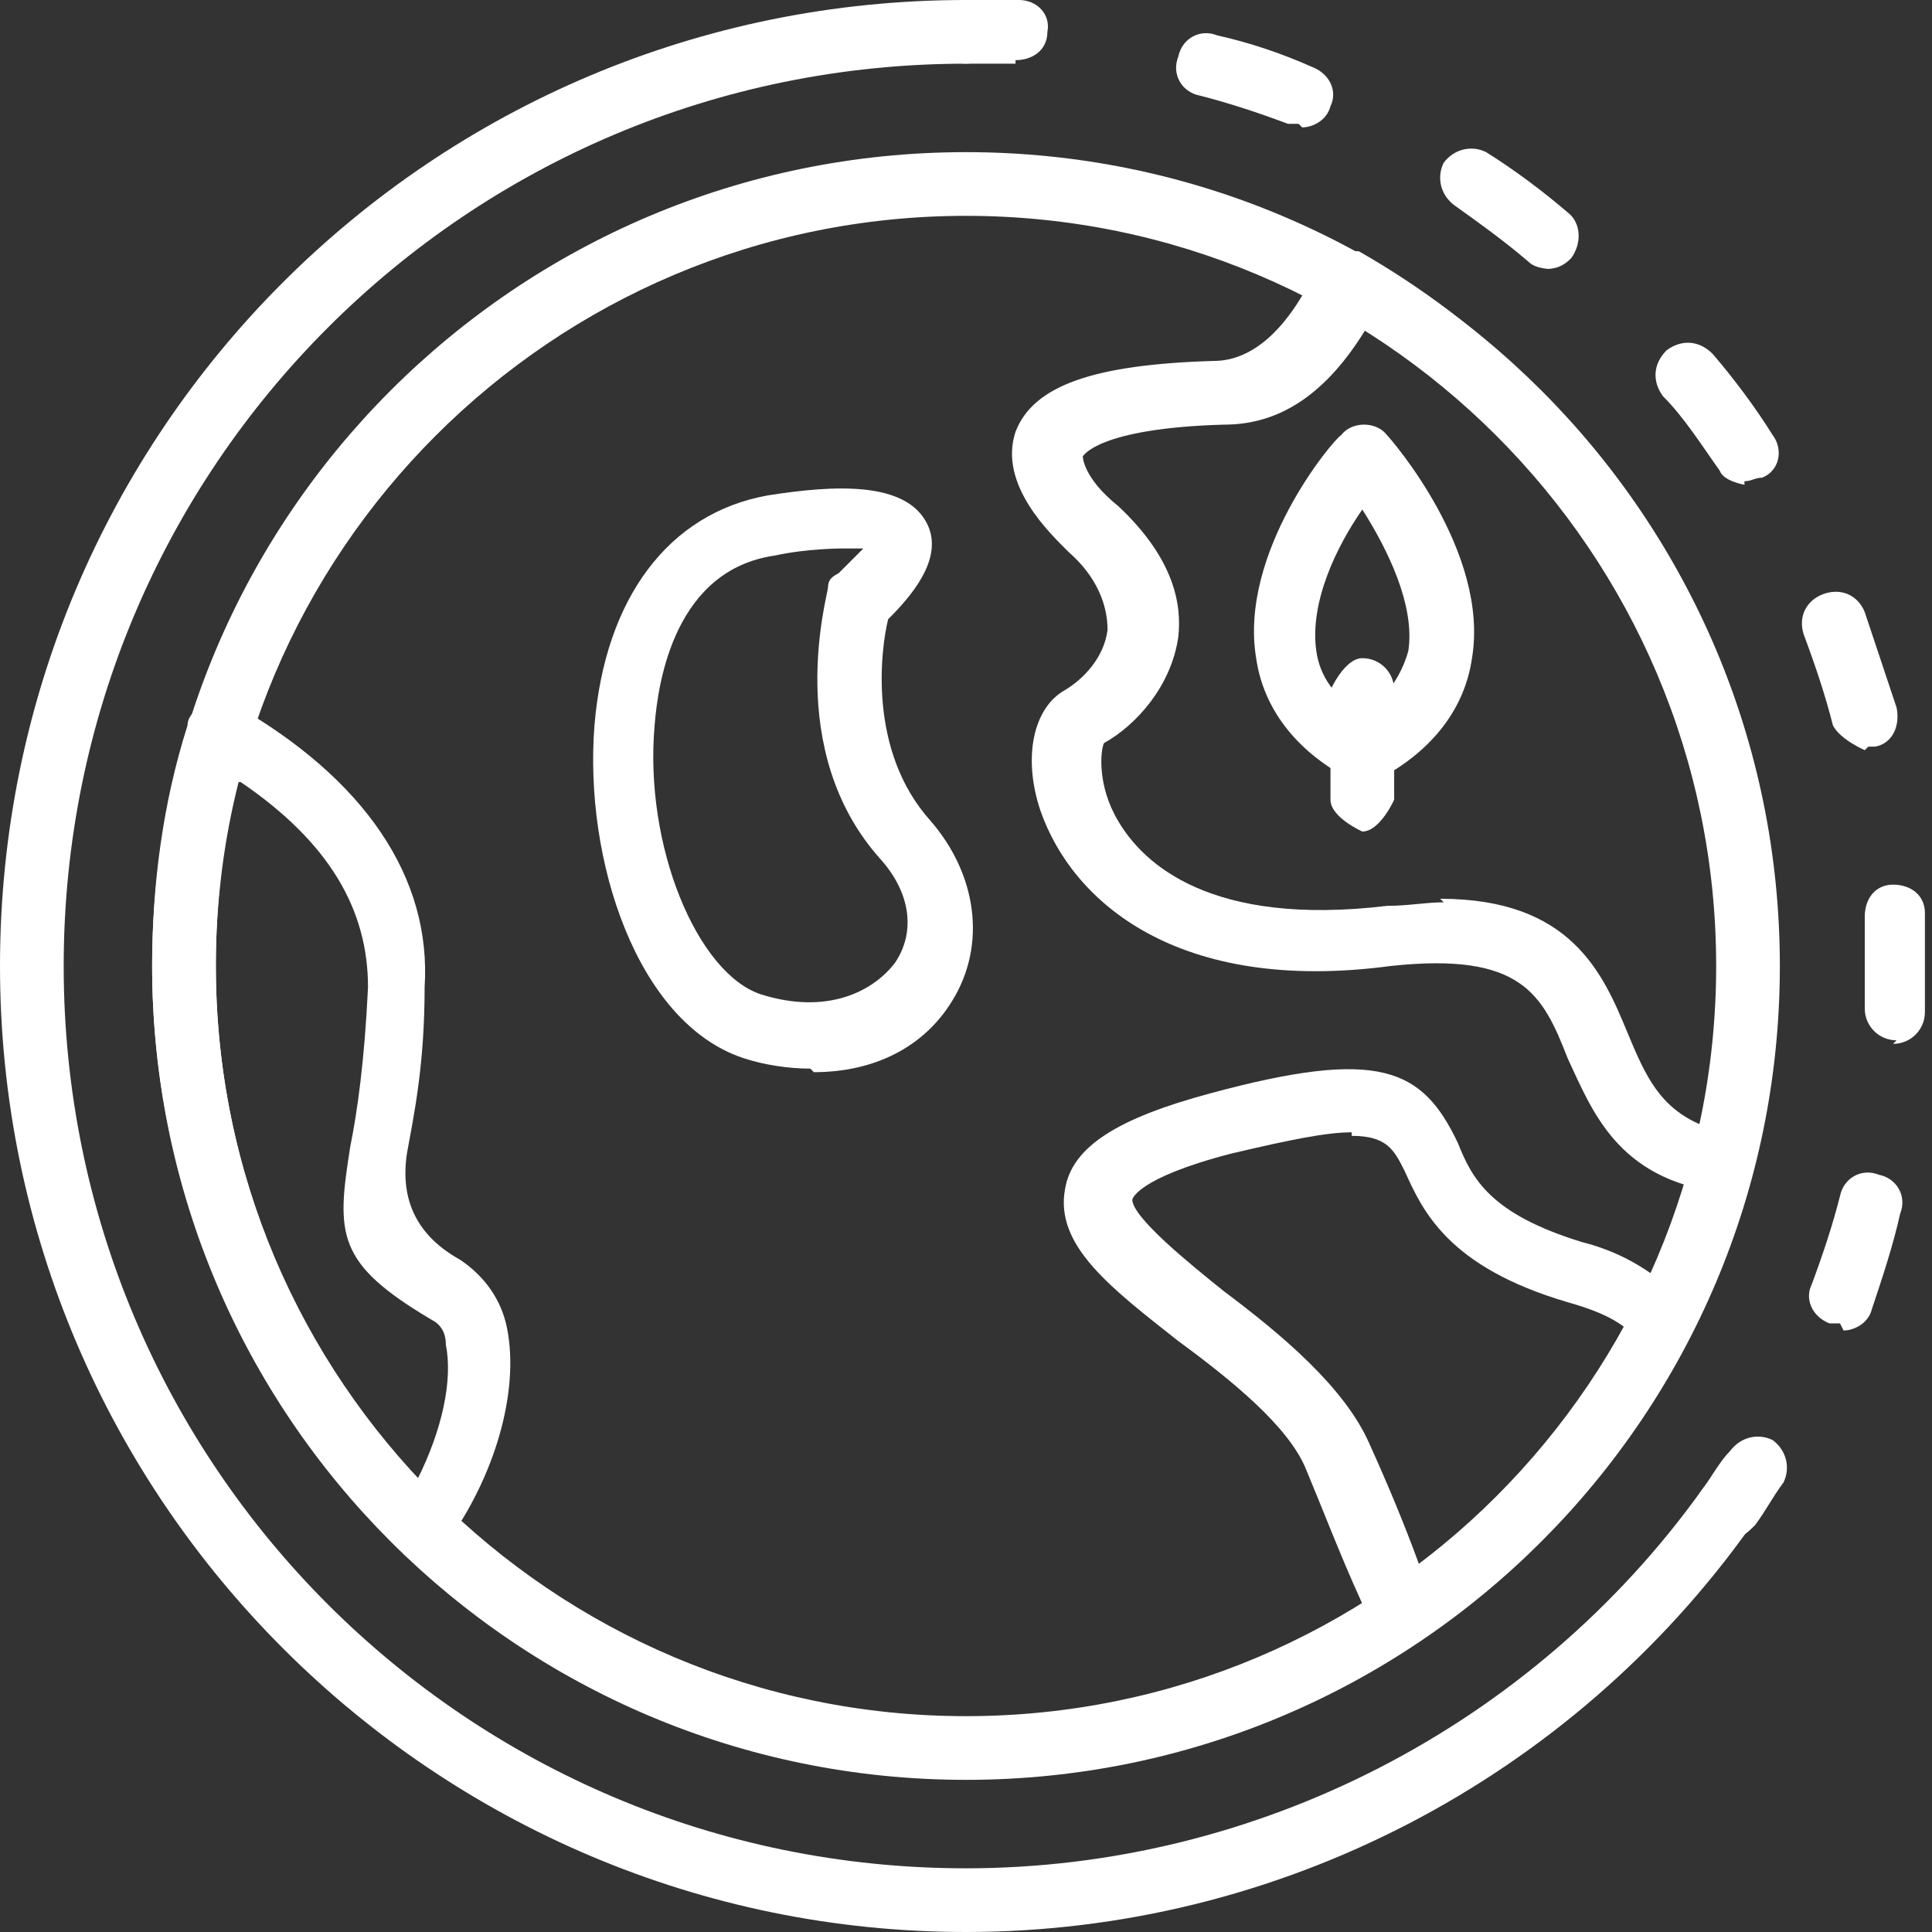
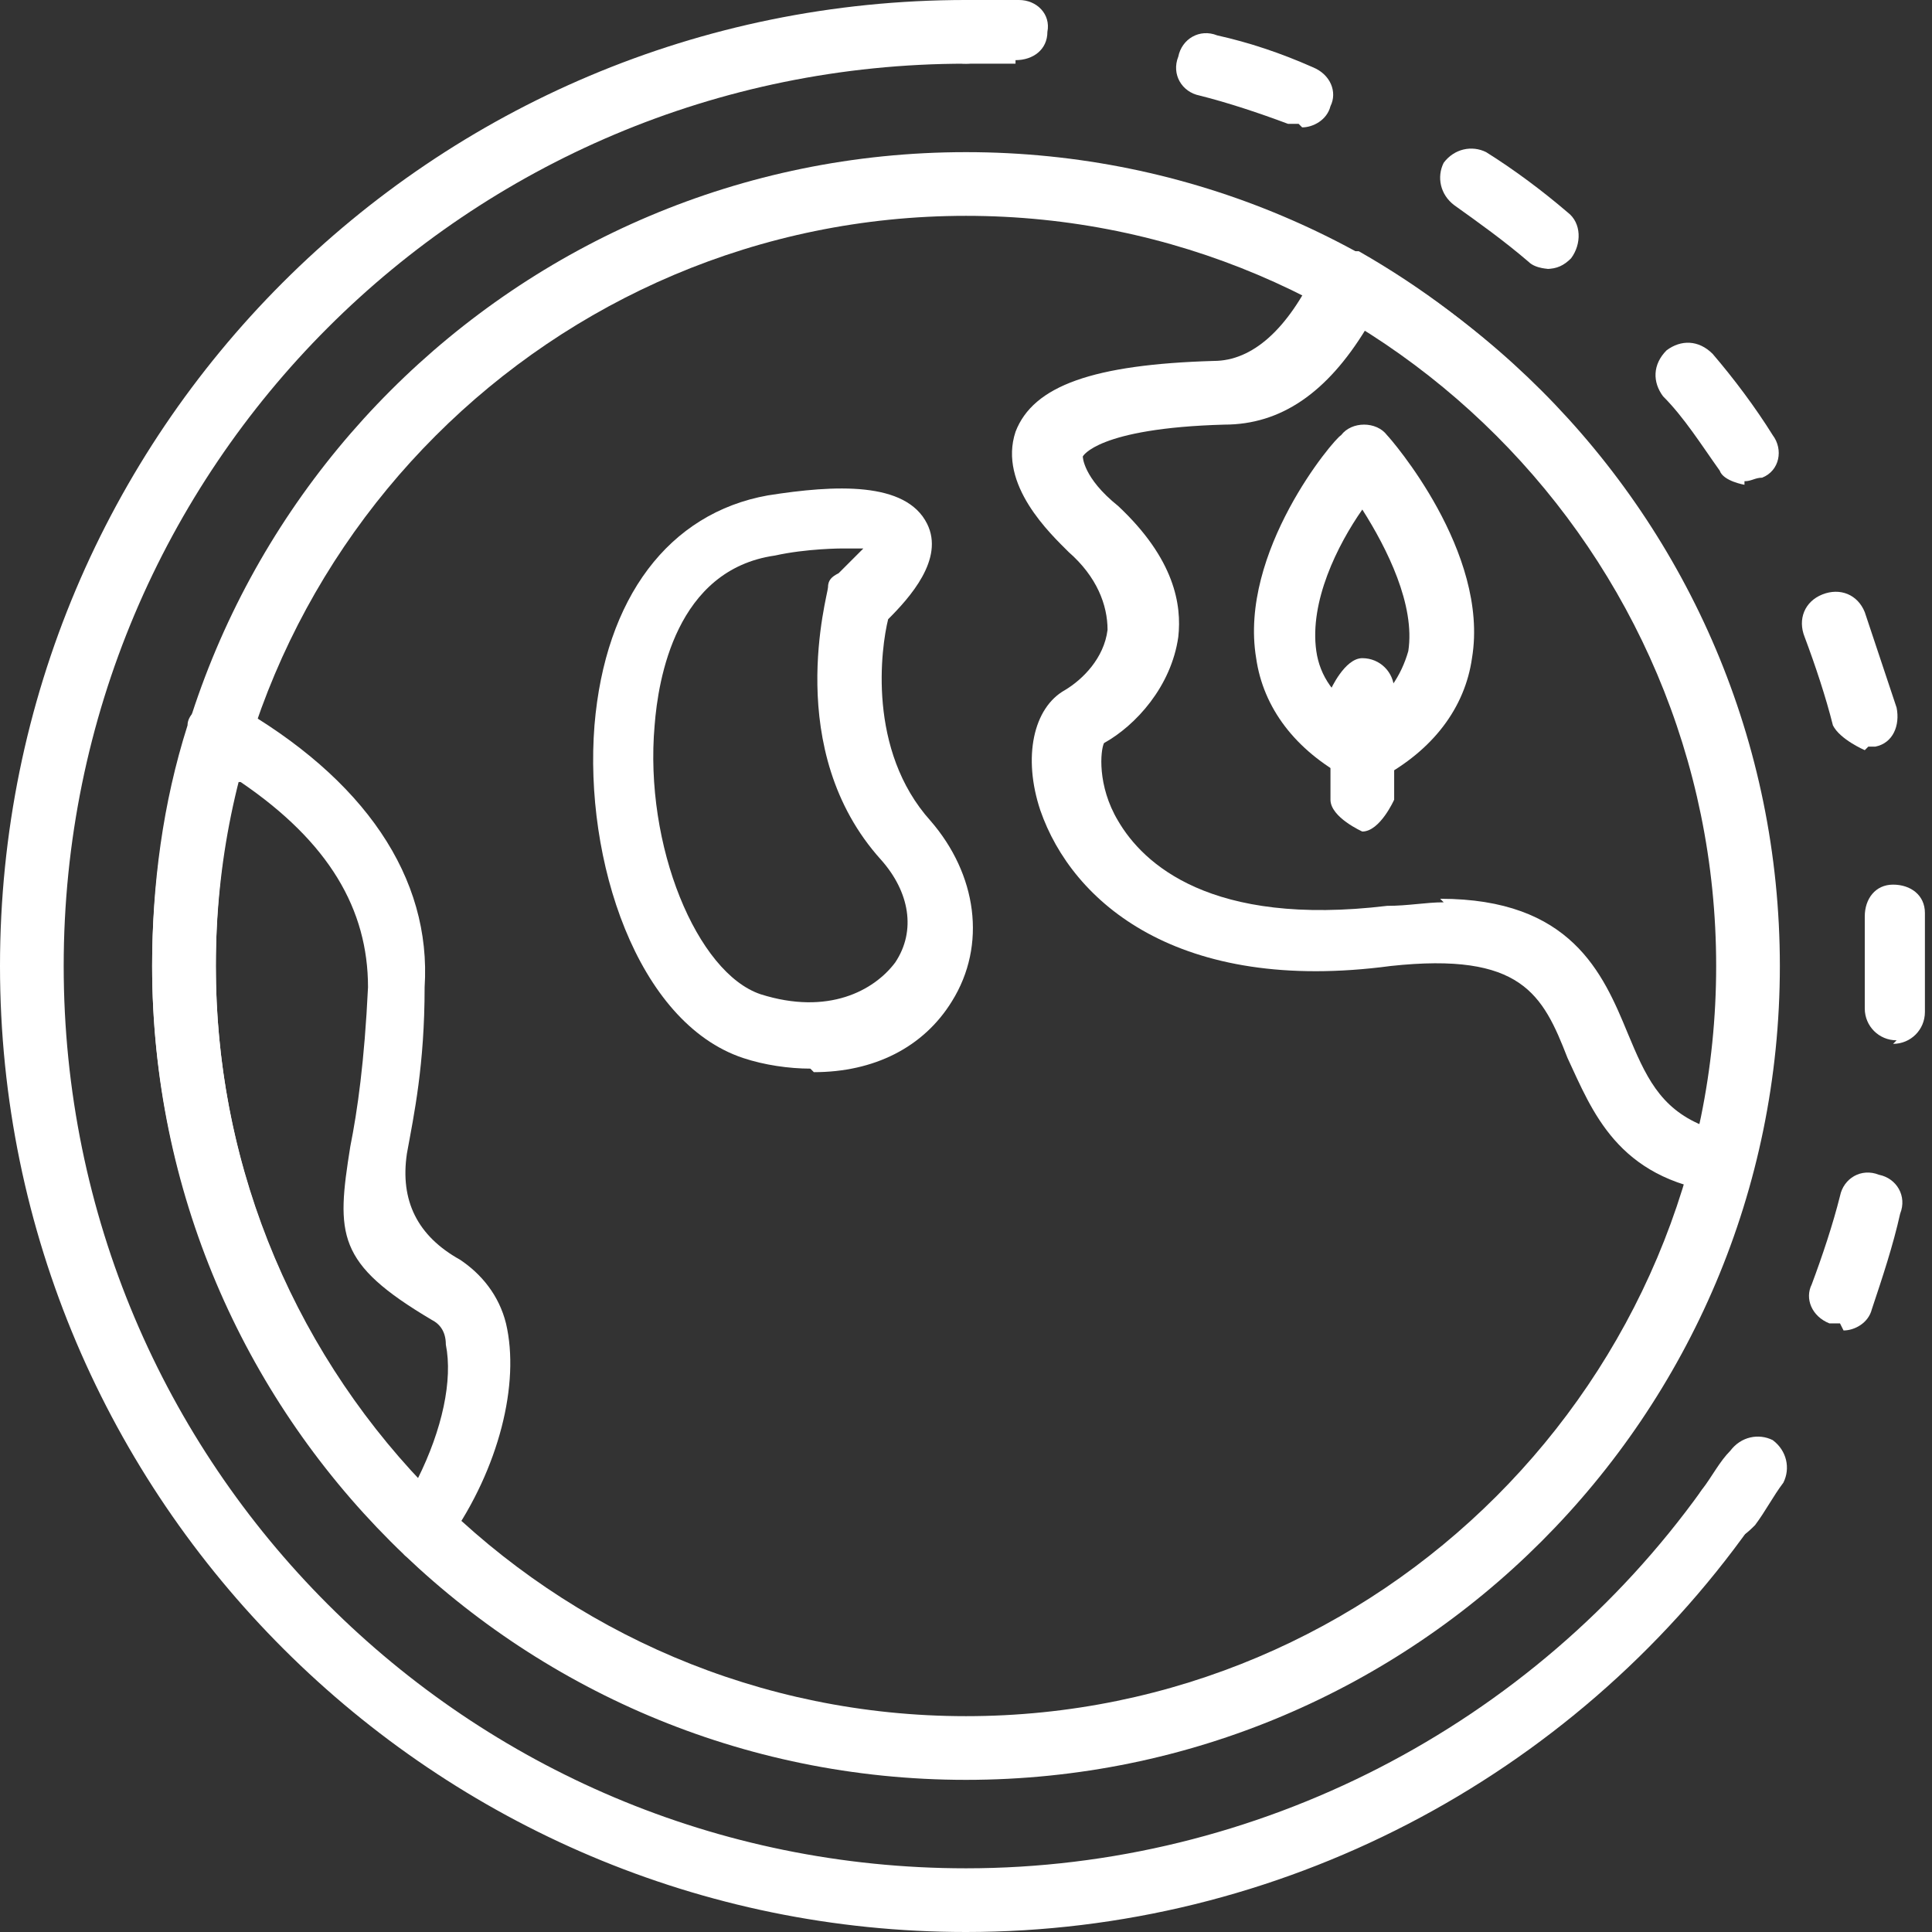
<svg xmlns="http://www.w3.org/2000/svg" width="60" height="60" viewBox="0 0 60 60" fill="none">
  <rect x="0" y="0" width="60" height="60" fill="#333333" stroke="none" />
  <g clip-path="url(#clip0_31_56)">
    <path d="M53.517 37.033C53.517 37.033 53.517 37.033 53.407 37.033C50.22 36.593 49.451 34.505 48.681 32.857C47.912 30.879 47.253 29.561 43.187 30C36.593 30.879 33.297 28.022 32.308 25.165C31.758 23.517 32.088 21.978 33.077 21.429C33.627 21.099 34.286 20.44 34.396 19.561C34.396 18.791 34.066 17.912 33.187 17.143C32.638 16.593 30.989 15.055 31.539 13.407C32.088 11.978 33.956 11.319 37.692 11.209C38.901 11.209 40 10.22 40.879 8.352C40.989 8.132 41.209 7.912 41.429 7.802C41.648 7.802 41.978 7.802 42.198 7.802C50.11 12.308 55.055 20.659 55.055 29.78C55.055 31.978 54.835 34.066 54.286 36.154C54.176 36.593 53.736 36.923 53.297 36.923L53.517 37.033ZM44.725 27.912C48.791 27.912 49.78 30.22 50.55 32.088C51.099 33.407 51.539 34.396 52.857 34.945C53.187 33.297 53.407 31.648 53.407 30C53.407 21.978 49.231 14.396 42.418 10.22C41.209 12.198 39.78 13.187 38.022 13.187C34.066 13.297 33.627 14.176 33.627 14.176C33.627 14.176 33.627 14.835 34.725 15.714C36.484 17.363 36.703 18.791 36.593 19.78C36.374 21.319 35.275 22.527 34.286 23.077C34.176 23.297 34.066 24.396 34.725 25.495C35.495 26.813 37.583 28.791 43.077 28.132C43.736 28.132 44.286 28.022 44.835 28.022L44.725 27.912Z" fill="white" />
-     <path d="M43.626 51.099C43.626 51.099 43.407 51.099 43.297 51.099C42.967 51.099 42.747 50.769 42.637 50.55L42.198 49.56C41.648 48.352 41.099 46.923 40.549 45.604C40 44.286 38.242 42.857 36.593 41.648C34.505 40 32.747 38.681 33.077 36.923C33.297 35.604 34.725 34.725 37.582 33.956C42.857 32.528 44.176 33.187 45.275 35.495C45.714 36.593 46.264 37.692 49.121 38.571C50.44 38.901 51.428 39.56 52.198 40.33C52.527 40.659 52.527 41.099 52.417 41.429C50.44 45.275 47.582 48.571 44.066 50.989C43.956 50.989 43.736 51.209 43.516 51.209L43.626 51.099ZM41.978 35.165C41.209 35.165 40.11 35.385 38.242 35.824C35.275 36.593 35.165 37.253 35.165 37.253C35.165 37.802 36.923 39.231 38.022 40.11C39.78 41.429 41.758 43.077 42.527 44.835C43.077 46.044 43.626 47.363 44.066 48.571C46.703 46.593 48.901 44.066 50.44 41.209C50 40.879 49.45 40.659 48.681 40.44C44.945 39.341 44.176 37.582 43.626 36.374C43.297 35.714 43.077 35.275 41.978 35.275V35.165Z" fill="white" />
    <path d="M25.165 33.187C24.506 33.187 23.736 33.077 23.077 32.857C19.78 31.758 18.132 26.703 18.462 22.527C18.791 18.571 20.769 15.934 23.846 15.385C25.934 15.055 28.132 14.945 28.791 16.264C29.341 17.363 28.242 18.571 27.582 19.231C27.363 20.11 26.923 23.297 28.901 25.494C30.33 27.143 30.659 29.341 29.561 31.099C28.681 32.528 27.143 33.297 25.275 33.297L25.165 33.187ZM26.154 17.033C26.154 17.033 25.055 17.033 24.066 17.253C20.989 17.692 20.44 21.099 20.33 22.527C20 26.264 21.648 30.22 23.626 30.879C25.714 31.538 27.143 30.769 27.802 29.89C28.462 28.901 28.242 27.692 27.363 26.703C24.286 23.297 25.714 18.462 25.714 18.242C25.714 18.022 25.824 17.912 26.044 17.802C26.264 17.582 26.593 17.253 26.813 17.033C26.703 17.033 26.483 17.033 26.264 17.033H26.154Z" fill="white" />
    <path d="M13.187 48.462C13.187 48.462 12.637 48.462 12.527 48.242C7.582 43.407 4.725 36.923 4.725 30C4.725 27.473 5.055 24.945 5.824 22.527C5.824 22.198 6.154 21.978 6.374 21.868C6.593 21.758 6.923 21.868 7.253 21.868C11.319 24.176 13.407 27.253 13.187 30.659C13.187 33.077 12.857 34.615 12.637 35.824C12.418 37.289 12.967 38.388 14.286 39.121C14.945 39.56 15.495 40.22 15.714 41.099C16.154 42.967 15.495 45.604 13.956 47.802C13.846 48.022 13.517 48.242 13.297 48.242L13.187 48.462ZM7.363 24.286C6.923 26.154 6.703 28.022 6.703 30C6.703 35.934 8.901 41.538 12.967 45.934C13.736 44.396 14.066 42.857 13.846 41.758C13.846 41.319 13.626 41.099 13.407 40.989C10.44 39.231 10.44 38.352 10.879 35.604C11.099 34.505 11.319 32.967 11.429 30.659C11.429 28.242 10.22 26.154 7.473 24.286H7.363Z" fill="white" />
    <path d="M30 55.275C16.044 55.275 4.725 43.956 4.725 30C4.725 16.044 16.044 4.725 30 4.725C43.956 4.725 55.275 16.044 55.275 30C55.275 43.956 43.956 55.275 30 55.275ZM30 6.703C17.143 6.703 6.703 17.143 6.703 30C6.703 42.857 17.143 53.297 30 53.297C42.857 53.297 53.297 42.857 53.297 30C53.297 17.143 42.857 6.703 30 6.703Z" fill="white" />
    <path d="M53.626 47.802C53.626 47.802 53.187 47.802 53.077 47.582C52.637 47.253 52.528 46.703 52.857 46.264C53.187 45.824 53.407 45.385 53.736 45.055C54.066 44.615 54.615 44.505 55.055 44.725C55.495 45.055 55.605 45.604 55.385 46.044C55.055 46.483 54.835 46.923 54.506 47.363C54.286 47.582 54.066 47.802 53.736 47.802H53.626Z" fill="white" />
    <path d="M57.143 41.099C57.143 41.099 56.923 41.099 56.813 41.099C56.264 40.879 56.044 40.33 56.264 39.89C56.593 39.011 56.923 38.022 57.143 37.143C57.253 36.593 57.802 36.264 58.352 36.483C58.901 36.593 59.231 37.143 59.011 37.692C58.791 38.681 58.462 39.67 58.132 40.659C58.022 41.099 57.583 41.319 57.253 41.319L57.143 41.099ZM58.901 32.308C58.352 32.308 57.912 31.868 57.912 31.319C57.912 30.879 57.912 30.439 57.912 30.11C57.912 29.56 57.912 29.011 57.912 28.462C57.912 27.912 58.242 27.473 58.791 27.473C59.341 27.473 59.78 27.802 59.78 28.352C59.78 28.901 59.78 29.56 59.78 30.11C59.78 30.549 59.78 30.989 59.78 31.428C59.78 31.978 59.341 32.418 58.791 32.418L58.901 32.308ZM57.912 23.297C57.912 23.297 57.143 22.967 56.923 22.527C56.703 21.648 56.374 20.659 56.044 19.78C55.824 19.231 56.044 18.681 56.593 18.462C57.143 18.242 57.692 18.462 57.912 19.011C58.242 20 58.572 20.989 58.901 21.978C59.011 22.527 58.791 23.077 58.242 23.187H58.022L57.912 23.297ZM54.176 15.055C54.176 15.055 53.517 14.945 53.407 14.615C52.857 13.846 52.308 12.967 51.648 12.308C51.319 11.868 51.319 11.319 51.758 10.879C52.198 10.549 52.747 10.549 53.187 10.989C53.846 11.758 54.506 12.637 55.055 13.517C55.385 13.956 55.275 14.615 54.725 14.835C54.506 14.835 54.396 14.945 54.176 14.945V15.055ZM48.132 8.352C48.132 8.352 47.692 8.352 47.473 8.132C46.703 7.473 45.934 6.923 45.165 6.374C44.725 6.044 44.615 5.494 44.835 5.055C45.165 4.615 45.714 4.505 46.154 4.725C47.033 5.275 47.912 5.934 48.681 6.593C49.121 6.923 49.121 7.582 48.791 8.022C48.572 8.242 48.352 8.352 48.022 8.352H48.132ZM40.33 3.846C40.33 3.846 40.11 3.846 40 3.846C39.121 3.516 38.132 3.187 37.253 2.967C36.703 2.857 36.374 2.308 36.593 1.758C36.703 1.209 37.253 0.879 37.802 1.099C38.791 1.319 39.78 1.648 40.769 2.088C41.319 2.308 41.539 2.857 41.319 3.297C41.209 3.736 40.769 3.956 40.44 3.956L40.33 3.846Z" fill="white" />
    <path d="M31.538 1.978C30.989 1.978 30.549 1.978 30 1.978C29.451 1.978 29.011 1.538 29.011 0.989C29.011 0.44 29.451 0 30 0C30.549 0 31.099 0 31.648 0C32.198 0 32.637 0.44 32.528 0.989C32.528 1.538 32.088 1.868 31.538 1.868V1.978Z" fill="white" />
    <path d="M30 60C13.517 60 0 46.593 0 30C0 13.407 13.407 0 30 0C30.549 0 30.989 0.44 30.989 0.989C30.989 1.538 30.549 1.978 30 1.978C14.505 1.978 1.978 14.505 1.978 30C1.978 45.495 14.505 58.022 30 58.022C39.011 58.022 47.582 53.626 52.857 46.264C53.187 45.824 53.736 45.714 54.176 46.044C54.615 46.374 54.725 46.923 54.396 47.363C48.791 55.275 39.67 60 30 60Z" fill="white" />
    <path d="M42.308 24.286C42.308 24.286 41.978 24.286 41.868 24.176C40.22 23.297 39.231 21.978 39.011 20.439C38.462 17.143 41.429 13.626 41.648 13.516C41.978 13.077 42.747 13.077 43.077 13.516C43.187 13.626 46.264 17.143 45.714 20.439C45.495 21.978 44.506 23.297 42.857 24.176C42.747 24.176 42.528 24.286 42.418 24.286H42.308ZM42.308 15.824C41.539 16.923 40.66 18.681 40.879 20.22C40.989 20.989 41.429 21.648 42.308 22.198C43.077 21.648 43.517 20.989 43.736 20.22C43.956 18.791 43.077 17.033 42.308 15.824Z" fill="white" />
    <path d="M42.308 25.824C42.308 25.824 41.319 25.385 41.319 24.835V21.429C41.319 21.429 41.758 20.44 42.308 20.44C42.857 20.44 43.297 20.879 43.297 21.429V24.835C43.297 24.835 42.857 25.824 42.308 25.824Z" fill="white" />
  </g>
  <defs>
    <clipPath id="clip0_31_56">
      <rect width="60" height="60" fill="white" />
    </clipPath>
  </defs>
</svg>